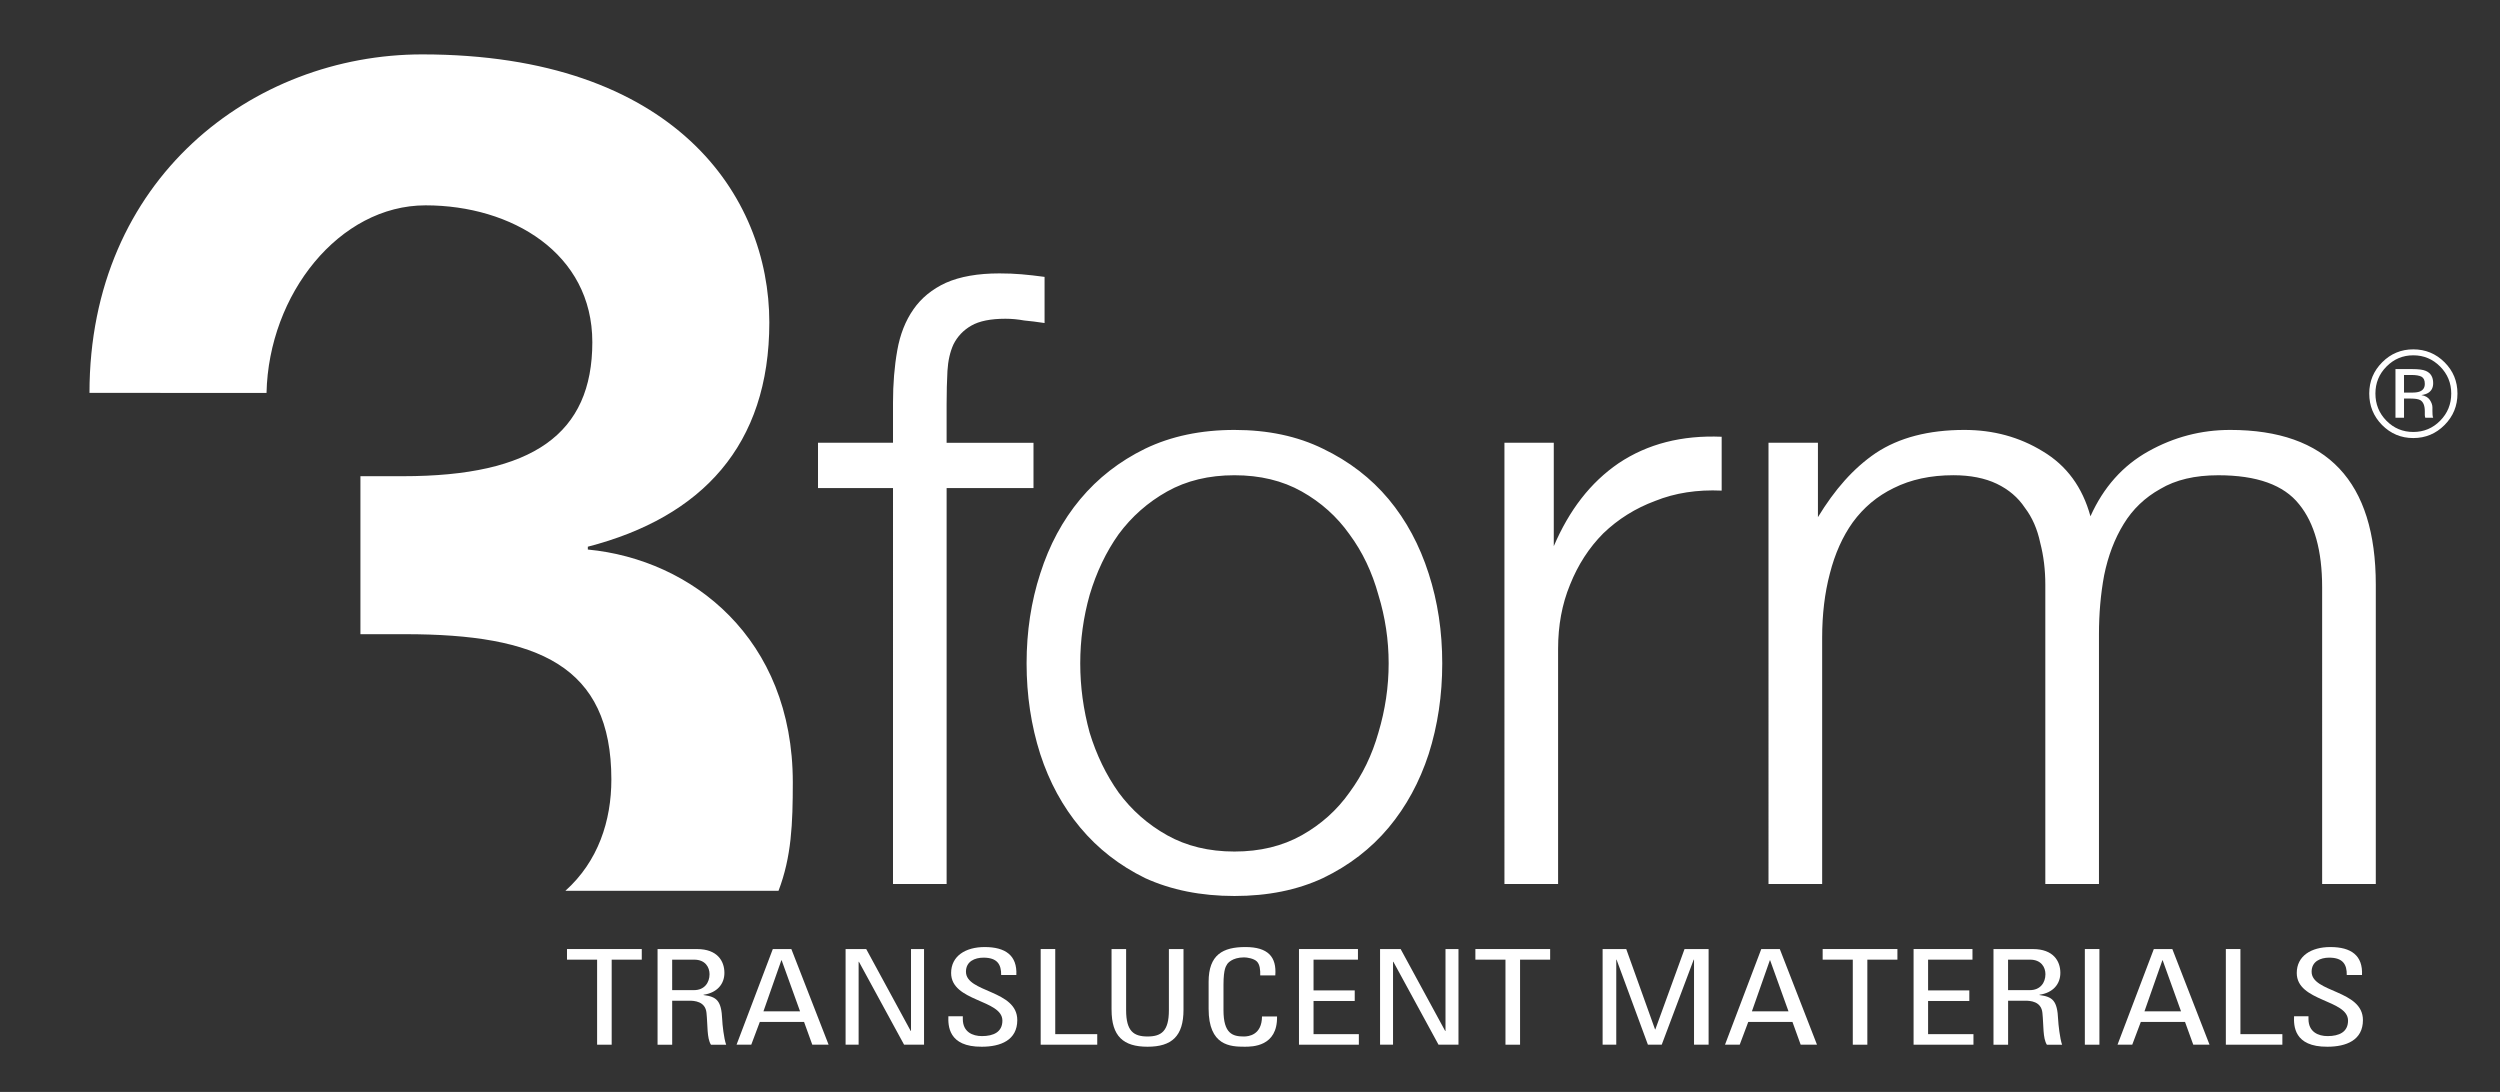
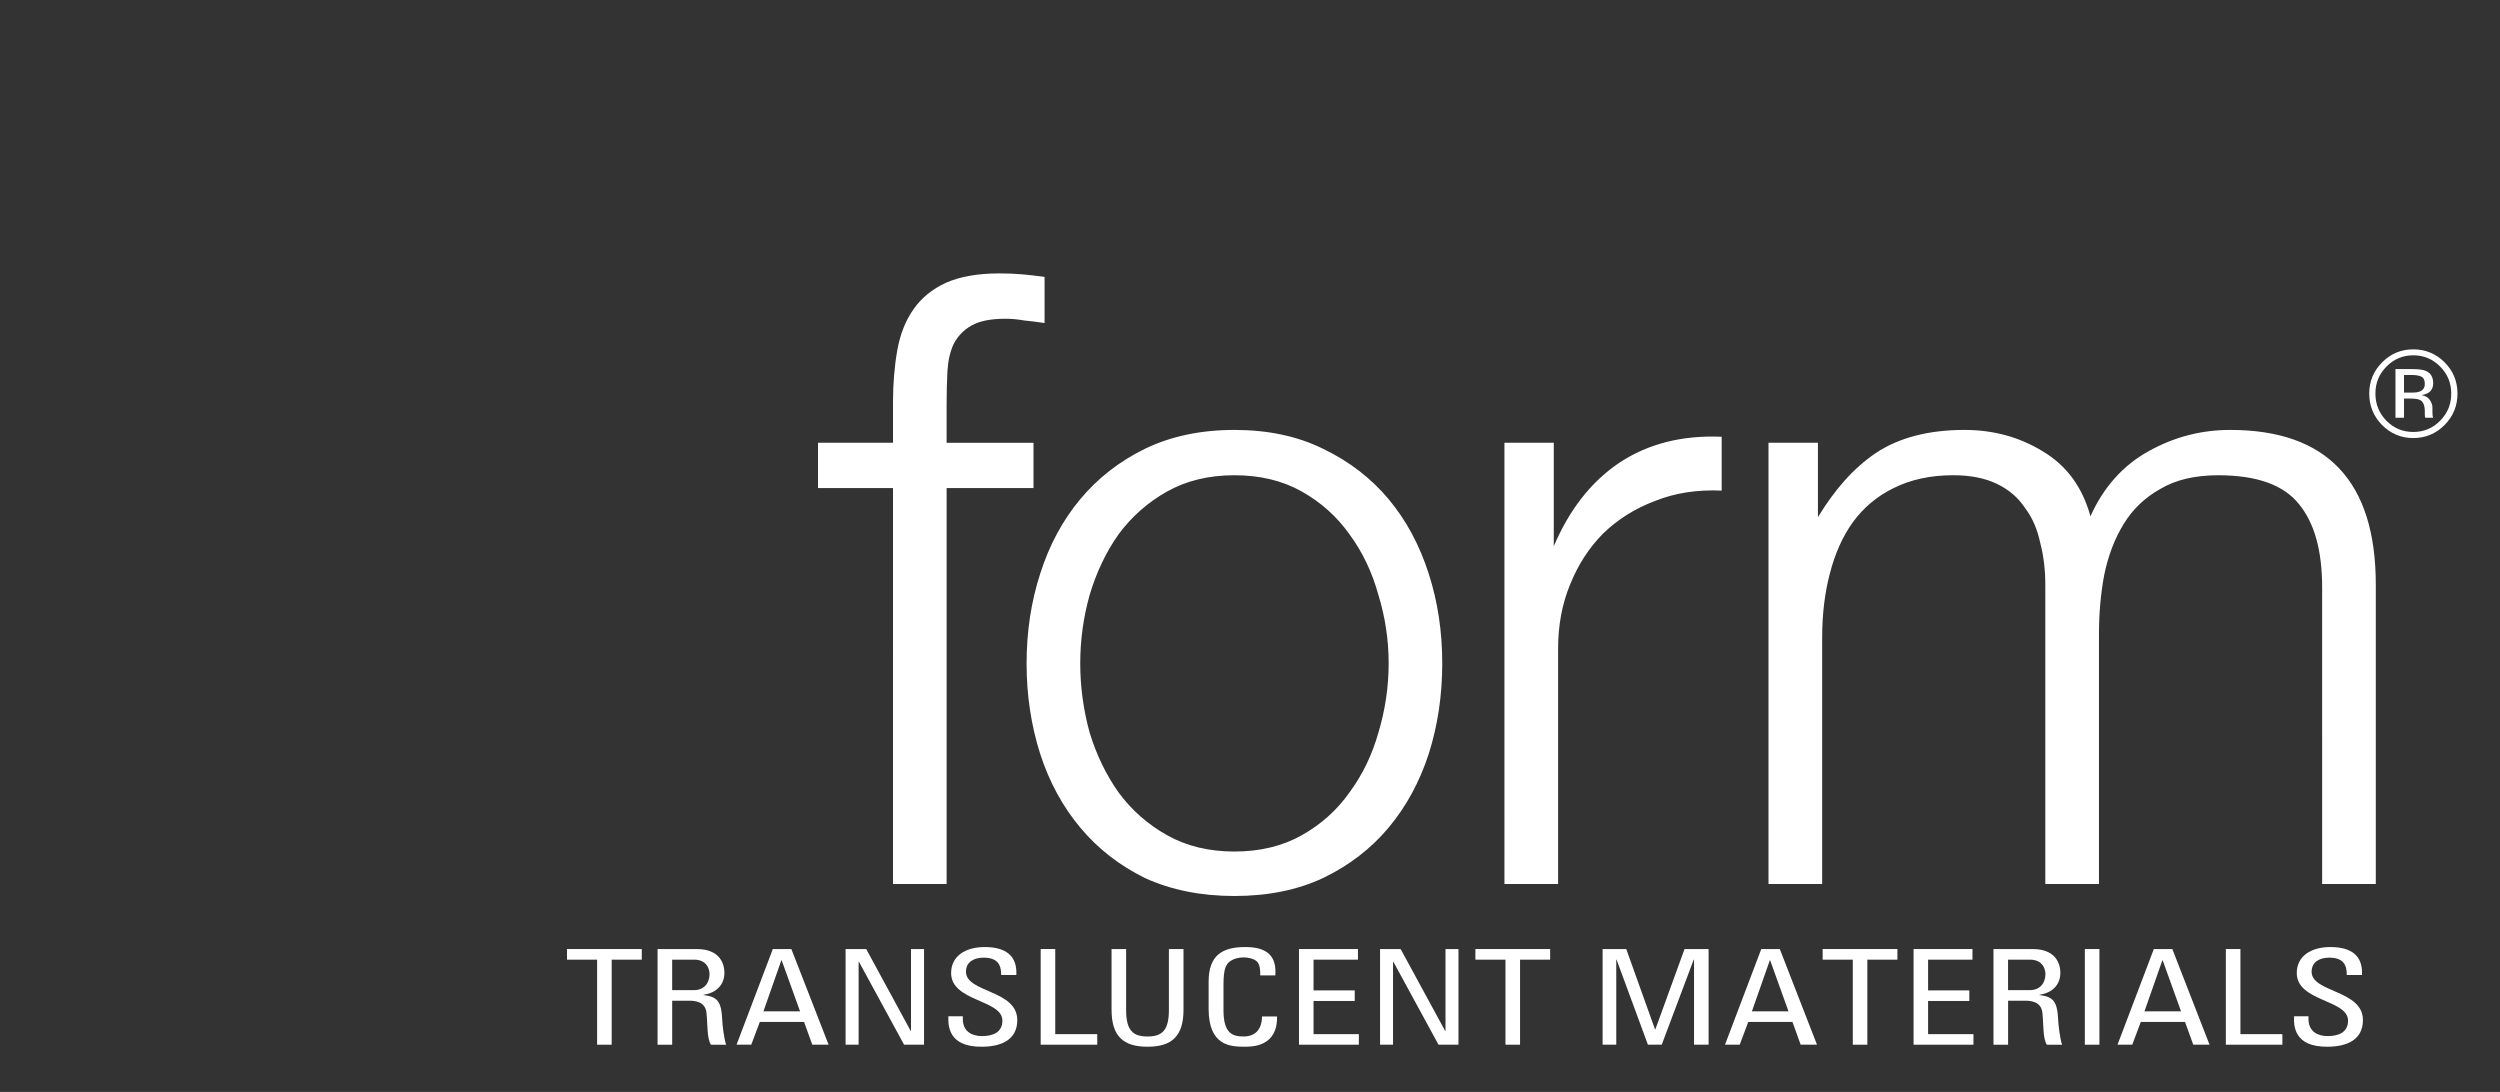
<svg xmlns="http://www.w3.org/2000/svg" version="1.1" id="Capa_1" x="0px" y="0px" width="174px" height="76px" viewBox="0 0 174 76" enable-background="new 0 0 174 76" xml:space="preserve">
  <rect x="0" y="0" width="174" height="76" fill="#333333" stroke="none" />
  <g>
-     <path fill-rule="evenodd" clip-rule="evenodd" fill="#FFFFFF" d="M54.185,61.999c0.904-2.371,0.994-4.668,0.994-7.551   c0-10.012-7.015-15.51-14.266-16.2v-0.197c7.953-2.06,12.632-7.068,12.632-15.61c0-8.835-6.621-18.655-24.162-18.655   c-11.772,0-23.155,8.637-23.155,23.56H18.55c0.152-6.871,5.062-13.054,11.07-13.054c5.999,0,11.606,3.337,11.606,9.522   c0,6.384-4.132,9.33-13.175,9.33h-2.965v10.996h3.119c9.2,0,14.346,2.16,14.346,10.113c0,2.867-0.909,5.689-3.198,7.746H54.185z" />
    <path fill="#FFFFFF" d="M123.087,30.814h3.441v5.179c1.162-1.906,2.451-3.393,4.029-4.463c1.617-1.072,3.674-1.607,6.166-1.607   c2.016,0,3.833,0.495,5.451,1.488c1.664,0.991,2.767,2.499,3.321,4.523c0.91-2.024,2.255-3.532,4.034-4.523   c1.777-0.993,3.672-1.488,5.689-1.488c6.76,0,10.137,3.59,10.137,10.771v20.832h-3.734V40.874c0-2.54-0.533-4.463-1.601-5.774   c-1.067-1.348-2.942-2.022-5.631-2.022c-1.622,0-2.964,0.316-4.034,0.954c-1.066,0.595-1.917,1.405-2.547,2.439   c-0.633,1.03-1.086,2.221-1.36,3.571c-0.243,1.305-0.36,2.676-0.36,4.104v17.381h-3.734V40.694c0-1.029-0.117-2.002-0.355-2.916   c-0.199-0.951-0.555-1.766-1.068-2.438c-0.473-0.715-1.127-1.271-1.955-1.669c-0.83-0.396-1.84-0.595-3.023-0.595   c-1.581,0-2.963,0.298-4.15,0.892c-1.147,0.557-2.094,1.351-2.847,2.381c-0.71,0.991-1.245,2.184-1.599,3.573   c-0.356,1.348-0.535,2.836-0.535,4.463v17.141h-3.734V30.814z M104.708,30.814h3.435v7.201c1.071-2.498,2.535-4.421,4.51-5.773   c2.017-1.349,4.406-1.961,7.175-1.844v3.749c-1.702-0.077-3.237,0.159-4.625,0.716c-1.385,0.515-2.588,1.271-3.617,2.261   c-0.986,0.993-1.758,2.183-2.311,3.57c-0.558,1.35-0.832,2.84-0.832,4.465v16.367h-3.734V30.814z M85.918,29.923   c2.333,0,4.384,0.435,6.164,1.31c1.817,0.873,3.34,2.043,4.568,3.511c1.224,1.468,2.151,3.195,2.787,5.179   c0.63,1.945,0.943,4.025,0.943,6.248s-0.313,4.326-0.943,6.309c-0.636,1.945-1.563,3.654-2.787,5.119   c-1.229,1.469-2.751,2.639-4.568,3.514c-1.779,0.83-3.83,1.248-6.164,1.248c-2.332,0-4.408-0.418-6.224-1.248   c-1.782-0.875-3.284-2.045-4.509-3.514c-1.225-1.465-2.153-3.174-2.785-5.119c-0.631-1.982-0.949-4.086-0.949-6.309   s0.318-4.303,0.949-6.248c0.631-1.984,1.56-3.711,2.785-5.179c1.225-1.468,2.727-2.638,4.509-3.511   C81.51,30.357,83.586,29.923,85.918,29.923z M85.918,33.077c-1.779,0-3.337,0.375-4.685,1.13c-1.345,0.755-2.468,1.748-3.377,2.976   c-0.873,1.23-1.542,2.638-2.017,4.226c-0.435,1.549-0.654,3.135-0.654,4.762c0,1.629,0.219,3.234,0.654,4.82   c0.475,1.549,1.144,2.936,2.017,4.168c0.909,1.23,2.032,2.221,3.377,2.975c1.348,0.754,2.906,1.133,4.685,1.133   c1.779,0,3.339-0.379,4.683-1.133c1.342-0.754,2.449-1.744,3.319-2.975c0.91-1.232,1.579-2.619,2.017-4.168   c0.475-1.586,0.713-3.191,0.713-4.82c0-1.627-0.238-3.213-0.713-4.762c-0.438-1.588-1.106-2.996-2.017-4.226   c-0.87-1.228-1.978-2.221-3.319-2.976C89.257,33.452,87.697,33.077,85.918,33.077z M71.932,33.969h-6.047v27.557h-3.732V33.969   h-5.22v-3.154h5.22v-2.796c0-1.31,0.099-2.52,0.297-3.632c0.194-1.111,0.57-2.062,1.125-2.856c0.551-0.793,1.304-1.408,2.253-1.845   c0.984-0.438,2.232-0.657,3.731-0.657c0.556,0,1.068,0.021,1.543,0.062c0.475,0.04,1.007,0.1,1.6,0.18v3.212   c-0.515-0.077-0.987-0.138-1.425-0.178c-0.431-0.079-0.866-0.12-1.3-0.12c-1.028,0-1.82,0.16-2.373,0.479   c-0.553,0.316-0.968,0.754-1.245,1.31c-0.235,0.515-0.374,1.129-0.417,1.844c-0.037,0.714-0.058,1.488-0.058,2.321v2.678h6.047   V33.969z" />
    <path fill-rule="evenodd" clip-rule="evenodd" fill="#FFFFFF" d="M167.906,25.689c0.42,0,0.727,0.039,0.922,0.122   c0.349,0.145,0.521,0.432,0.521,0.857c0,0.303-0.109,0.523-0.33,0.667c-0.117,0.078-0.281,0.131-0.49,0.163   c0.266,0.045,0.461,0.155,0.584,0.332c0.121,0.181,0.184,0.356,0.184,0.526v0.247c0,0.08,0.002,0.162,0.008,0.253   c0.008,0.089,0.014,0.149,0.029,0.176l0.019,0.043h-0.556c-0.002-0.011-0.002-0.022-0.004-0.033   c-0.006-0.01-0.008-0.023-0.012-0.038l-0.014-0.109v-0.269c0-0.393-0.105-0.652-0.315-0.777c-0.126-0.072-0.347-0.109-0.663-0.109   h-0.469v1.336h-0.595v-3.387H167.906z M168.544,26.222c-0.15-0.083-0.39-0.124-0.719-0.124h-0.506v1.227h0.535   c0.252,0,0.438-0.025,0.566-0.077c0.232-0.094,0.346-0.269,0.346-0.53C168.767,26.474,168.694,26.308,168.544,26.222z    M170.142,29.58c-0.6,0.605-1.328,0.909-2.177,0.909c-0.851,0-1.573-0.304-2.175-0.909c-0.591-0.603-0.891-1.331-0.891-2.19   c0-0.85,0.302-1.574,0.902-2.176c0.595-0.599,1.319-0.899,2.163-0.899c0.849,0,1.577,0.301,2.177,0.899   c0.6,0.601,0.898,1.326,0.898,2.176C171.041,28.245,170.742,28.976,170.142,29.58z M166.099,25.512   c-0.516,0.519-0.77,1.146-0.77,1.878c0,0.741,0.254,1.371,0.766,1.893c0.512,0.52,1.137,0.782,1.87,0.782   c0.734,0,1.358-0.263,1.87-0.782c0.515-0.521,0.771-1.151,0.771-1.893c0-0.731-0.256-1.359-0.771-1.878   c-0.518-0.522-1.14-0.782-1.87-0.782C167.237,24.729,166.617,24.989,166.099,25.512z" />
    <polygon fill-rule="evenodd" clip-rule="evenodd" fill="#FFFFFF" points="39.463,66.053 39.463,66.792 41.559,66.792    41.559,72.711 42.573,72.711 42.573,66.792 44.667,66.792 44.667,66.053  " />
    <path fill-rule="evenodd" clip-rule="evenodd" fill="#FFFFFF" d="M47.972,69.649c0.341,0,1.124,0.037,1.2,0.85   c0.091,0.885,0.021,1.752,0.31,2.213h1.059c-0.158-0.414-0.267-1.455-0.275-1.742c-0.055-1.336-0.386-1.596-1.3-1.715v-0.021   c0.936-0.135,1.453-0.736,1.453-1.521c0-0.828-0.494-1.658-1.904-1.658h-2.749v6.658h1.018v-3.063H47.972z M46.783,66.792h1.531   c0.782,0,1.07,0.535,1.07,1.012c0,0.584-0.353,1.109-1.08,1.109h-1.521V66.792z" />
    <path fill-rule="evenodd" clip-rule="evenodd" fill="#FFFFFF" d="M55.684,70.389h-2.548l1.246-3.553h0.021L55.684,70.389z    M51.264,72.711h1.024l0.595-1.586h3.079l0.573,1.586h1.136l-2.593-6.658h-1.29L51.264,72.711z" />
    <polygon fill-rule="evenodd" clip-rule="evenodd" fill="#FFFFFF" points="63.406,66.053 63.406,71.754 63.385,71.754    60.288,66.053 58.853,66.053 58.853,72.711 59.76,72.711 59.76,66.94 59.782,66.94 62.924,72.711 64.313,72.711 64.313,66.053  " />
    <path fill-rule="evenodd" clip-rule="evenodd" fill="#FFFFFF" d="M66.007,70.729c-0.021,0.637-0.021,2.141,2.326,2.123   c1.312,0,2.47-0.455,2.47-1.854c0-2.115-3.572-1.9-3.572-3.367c0-0.721,0.617-0.979,1.223-0.979c0.96,0,1.238,0.479,1.227,1.207   h1.057c0.066-1.354-0.75-1.945-2.205-1.945c-1.333,0-2.335,0.625-2.335,1.807c0,2.002,3.569,1.838,3.569,3.313   c0,0.793-0.617,1.078-1.422,1.078c-0.65,0-1.333-0.285-1.333-1.189v-0.193H66.007z" />
    <polygon fill-rule="evenodd" clip-rule="evenodd" fill="#FFFFFF" points="76.368,72.711 76.368,71.977 73.445,71.977    73.445,66.053 72.431,66.053 72.431,72.711  " />
    <path fill-rule="evenodd" clip-rule="evenodd" fill="#FFFFFF" d="M77.365,70.278c0,1.844,0.815,2.574,2.503,2.574   c1.686,0,2.504-0.73,2.504-2.574v-4.225h-1.017v4.26c0,1.461-0.528,1.826-1.488,1.826c-0.958,0-1.489-0.365-1.489-1.826v-4.26   h-1.014V70.278z" />
    <path fill-rule="evenodd" clip-rule="evenodd" fill="#FFFFFF" d="M88.761,67.887c0.099-1.291-0.506-1.973-2.083-1.973   c-1.566,0-2.558,0.535-2.558,2.418v1.879c0,2.584,1.521,2.641,2.51,2.641c0.521,0,2.297,0,2.252-2.105h-1.046   c-0.01,1.303-0.949,1.393-1.259,1.393c-0.778,0-1.422-0.191-1.422-1.826v-1.777c0-1.146,0.198-1.311,0.232-1.385   c0.032-0.094,0.363-0.518,1.203-0.518c0.208,0,0.683,0.074,0.891,0.287c0.208,0.211,0.242,0.588,0.231,0.967H88.761z" />
    <polygon fill-rule="evenodd" clip-rule="evenodd" fill="#FFFFFF" points="94.576,72.711 94.576,71.977 91.422,71.977    91.422,69.668 94.289,69.668 94.289,68.932 91.422,68.932 91.422,66.792 94.513,66.792 94.513,66.053 90.409,66.053 90.409,72.711     " />
    <polygon fill-rule="evenodd" clip-rule="evenodd" fill="#FFFFFF" points="100.607,66.053 100.607,71.754 100.584,71.754    97.484,66.053 96.052,66.053 96.052,72.711 96.955,72.711 96.955,66.94 96.978,66.94 100.121,72.711 101.51,72.711 101.51,66.053     " />
    <polygon fill-rule="evenodd" clip-rule="evenodd" fill="#FFFFFF" points="102.687,66.053 102.687,66.792 104.781,66.792    104.781,72.711 105.796,72.711 105.796,66.792 107.89,66.792 107.89,66.053  " />
    <polygon fill-rule="evenodd" clip-rule="evenodd" fill="#FFFFFF" points="112.492,66.792 112.513,66.792 114.695,72.711    115.656,72.711 117.882,66.792 117.904,66.792 117.904,72.711 118.919,72.711 118.919,66.053 117.244,66.053 115.212,71.645    115.191,71.645 113.186,66.053 111.542,66.053 111.542,72.711 112.492,72.711  " />
    <path fill-rule="evenodd" clip-rule="evenodd" fill="#FFFFFF" d="M124.479,70.389h-2.546l1.248-3.553h0.021L124.479,70.389z    M120.06,72.711h1.024l0.595-1.586h3.076l0.572,1.586h1.136l-2.589-6.658h-1.289L120.06,72.711z" />
    <polygon fill-rule="evenodd" clip-rule="evenodd" fill="#FFFFFF" points="126.857,66.053 126.857,66.792 128.954,66.792    128.954,72.711 129.967,72.711 129.967,66.792 132.06,66.792 132.06,66.053  " />
    <polygon fill-rule="evenodd" clip-rule="evenodd" fill="#FFFFFF" points="137.353,72.711 137.353,71.977 134.195,71.977    134.195,69.668 137.065,69.668 137.065,68.932 134.195,68.932 134.195,66.792 137.284,66.792 137.284,66.053 133.185,66.053    133.185,72.711  " />
    <path fill-rule="evenodd" clip-rule="evenodd" fill="#FFFFFF" d="M140.953,69.649c0.341,0,1.123,0.037,1.199,0.85   c0.091,0.885,0.021,1.752,0.31,2.213h1.059c-0.151-0.414-0.264-1.455-0.274-1.742c-0.057-1.336-0.387-1.596-1.299-1.715v-0.021   c0.938-0.135,1.453-0.736,1.453-1.521c0-0.828-0.496-1.658-1.907-1.658h-2.747v6.658h1.017v-3.063H140.953z M139.762,66.792h1.531   c0.782,0,1.069,0.535,1.069,1.012c0,0.584-0.353,1.109-1.08,1.109h-1.521V66.792z" />
    <rect x="145.105" y="66.053" fill-rule="evenodd" clip-rule="evenodd" fill="#FFFFFF" width="1.014" height="6.658" />
    <path fill-rule="evenodd" clip-rule="evenodd" fill="#FFFFFF" d="M151.8,70.389h-2.545l1.246-3.553h0.021L151.8,70.389z    M147.379,72.711h1.025l0.597-1.586h3.076l0.574,1.586h1.133l-2.59-6.658h-1.288L147.379,72.711z" />
    <polygon fill-rule="evenodd" clip-rule="evenodd" fill="#FFFFFF" points="158.853,72.711 158.853,71.977 155.933,71.977    155.933,66.053 154.919,66.053 154.919,72.711  " />
    <path fill-rule="evenodd" clip-rule="evenodd" fill="#FFFFFF" d="M159.667,70.729c-0.027,0.637-0.027,2.141,2.322,2.123   c1.313,0,2.471-0.455,2.471-1.854c0-2.115-3.572-1.9-3.572-3.367c0-0.721,0.616-0.979,1.225-0.979c0.957,0,1.234,0.479,1.221,1.207   h1.061c0.066-1.354-0.75-1.945-2.204-1.945c-1.337,0-2.337,0.625-2.337,1.807c0,2.002,3.569,1.838,3.569,3.313   c0,0.793-0.616,1.078-1.421,1.078c-0.648,0-1.332-0.285-1.332-1.189v-0.193H159.667z" />
  </g>
</svg>